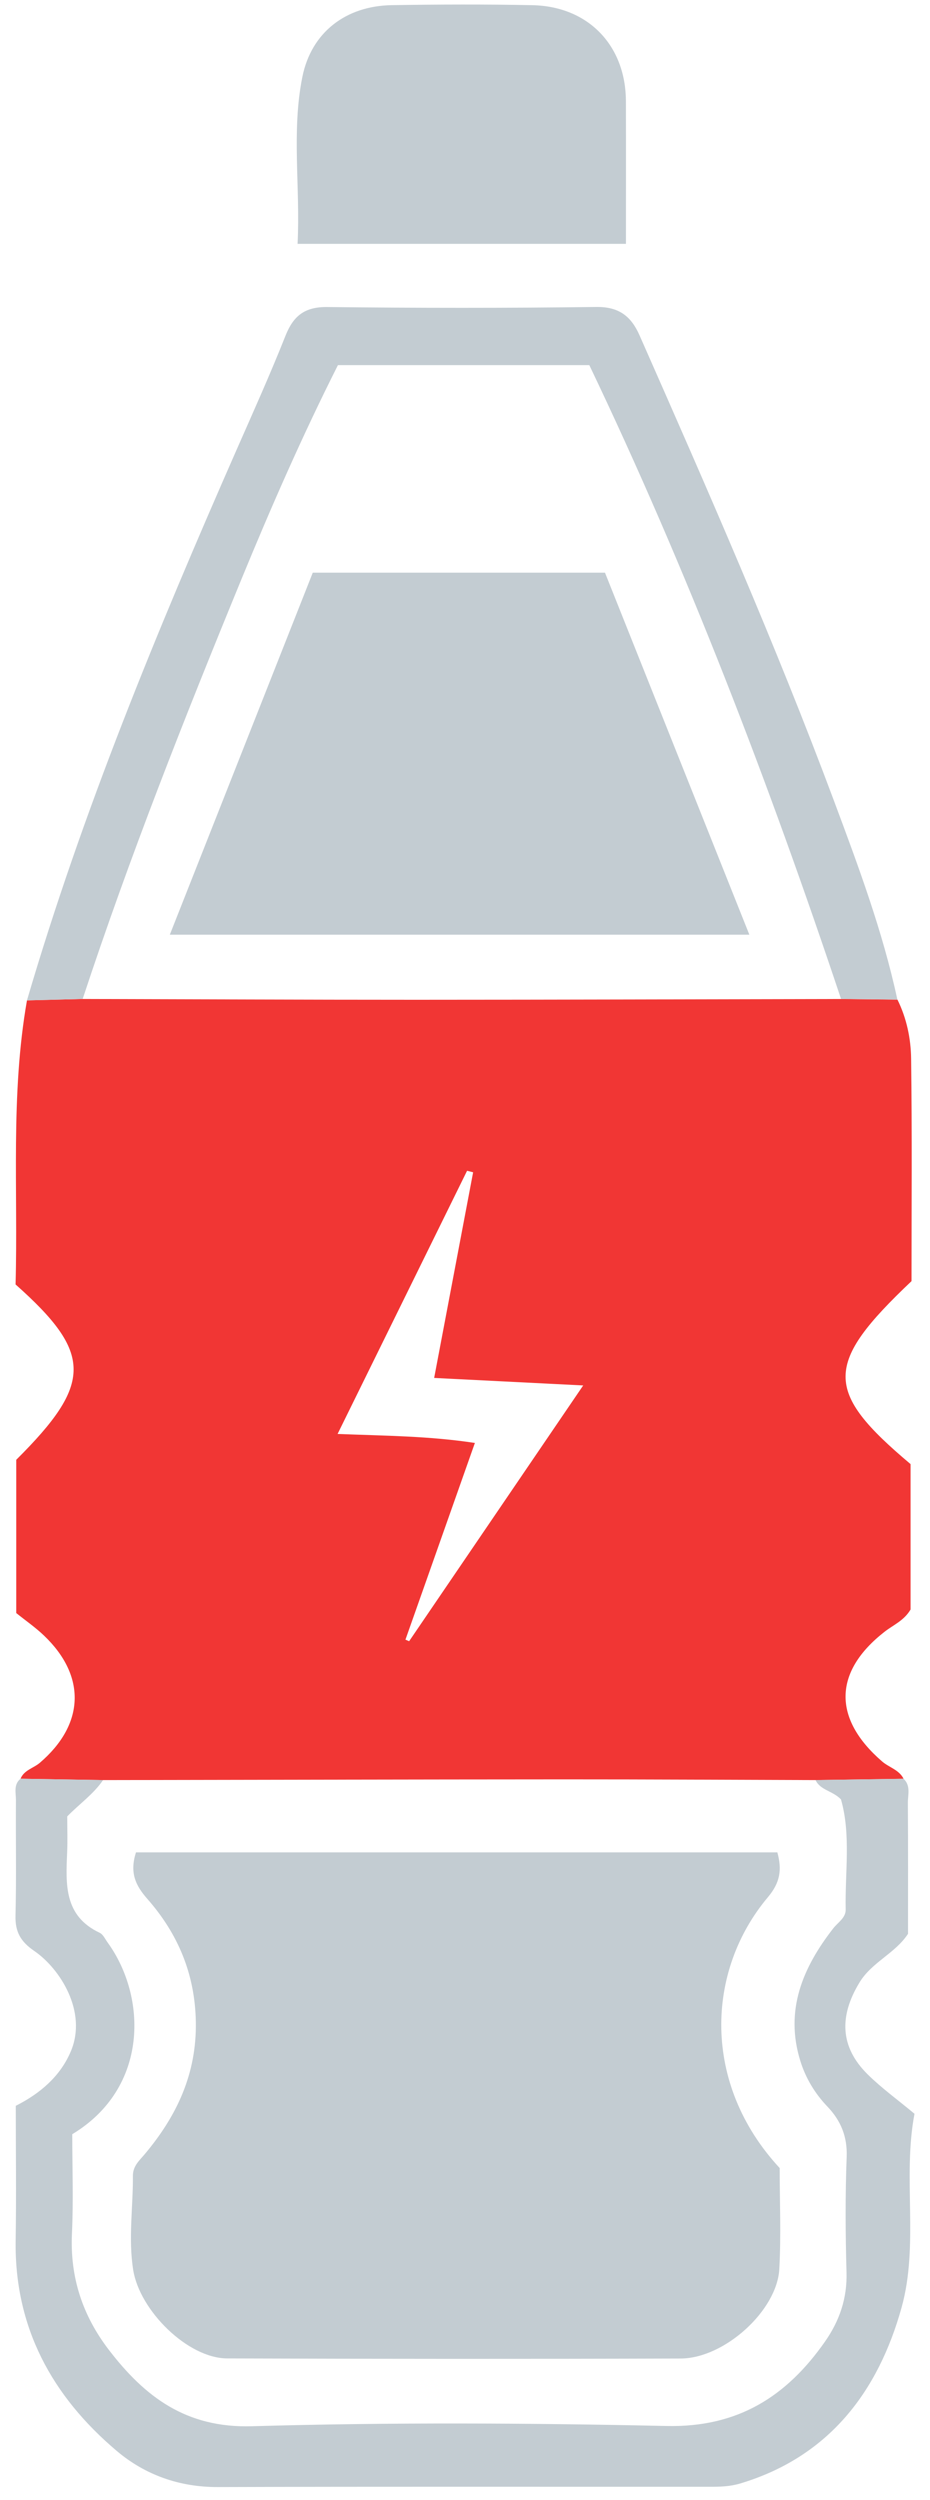
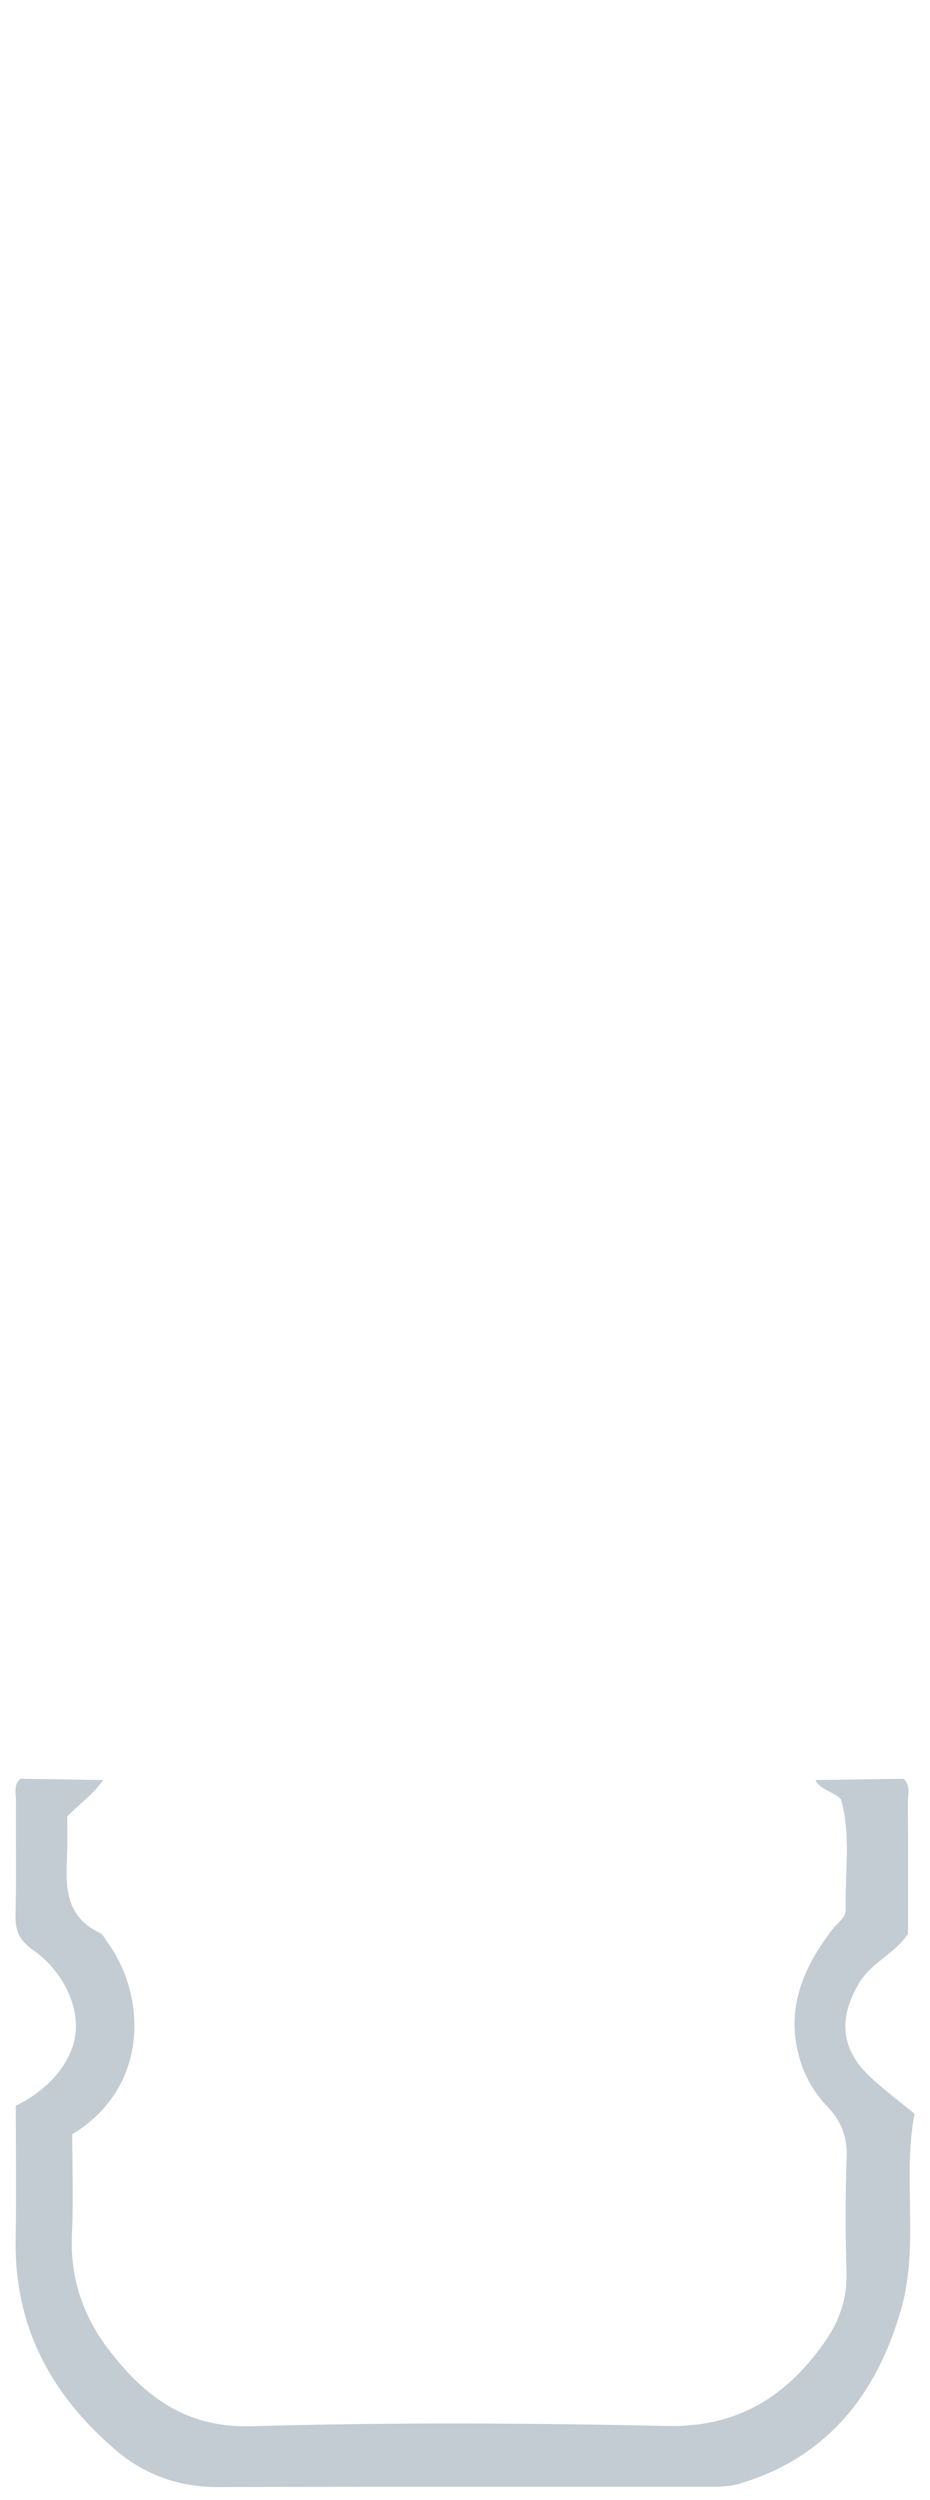
<svg xmlns="http://www.w3.org/2000/svg" version="1.2" baseProfile="tiny" id="Camada_1" x="0px" y="0px" width="30px" height="80.625px" viewBox="0 0 30 80.625" xml:space="preserve">
  <g>
-     <path fill="#F13634" d="M0.662,57.366c0.115-0.28,0.416-0.338,0.621-0.512c1.447-1.237,1.508-2.796,0.136-4.105   c-0.275-0.263-0.592-0.482-0.895-0.726c0-1.655,0-3.304,0-4.943c2.469-2.458,2.472-3.438-0.022-5.655   c0.084-3.027-0.168-6.107,0.368-9.161c0.599-0.015,1.198-0.031,1.797-0.046c3.582,0.009,7.163,0.026,10.745,0.026   c4.574-0.001,9.147-0.016,13.721-0.025c0.606,0.007,1.211,0.013,1.817,0.02c0.297,0.601,0.433,1.256,0.441,1.908   c0.032,2.395,0.013,4.79,0.013,7.171c-2.825,2.677-2.838,3.541-0.031,5.901c0,0.734,0,1.529,0,2.324c0,0.799,0,1.597,0,2.366   c-0.211,0.358-0.554,0.496-0.832,0.712c-1.66,1.292-1.684,2.806-0.086,4.188c0.226,0.195,0.548,0.268,0.693,0.559   c-0.946,0.014-1.893,0.028-2.839,0.042c-2.7-0.008-5.401-0.024-8.101-0.023c-4.96,0.002-9.92,0.015-14.881,0.023   C2.438,57.395,1.55,57.38,0.662,57.366z M14.005,44.44c0.427-2.25,0.842-4.441,1.257-6.632c-0.065-0.016-0.13-0.033-0.195-0.049   c-1.377,2.799-2.754,5.598-4.177,8.488c1.554,0.06,2.954,0.065,4.429,0.29c-0.753,2.132-1.497,4.238-2.24,6.344   c0.04,0.017,0.079,0.034,0.119,0.05c1.855-2.725,3.71-5.45,5.615-8.249C17.15,44.598,15.642,44.522,14.005,44.44z" />
    <path fill="#C3CCD2" d="M0.662,57.366c0.888,0.014,1.776,0.028,2.664,0.043c-0.312,0.457-0.769,0.773-1.157,1.172   c0,0.391,0.014,0.777-0.003,1.161c-0.043,1.025-0.107,2.049,1.05,2.593c0.111,0.052,0.177,0.205,0.258,0.316   c1.265,1.746,1.334,4.685-1.143,6.18c0,1.055,0.04,2.13-0.01,3.201c-0.066,1.409,0.339,2.642,1.189,3.752   c1.166,1.52,2.492,2.526,4.613,2.465c4.458-0.128,8.924-0.105,13.384-0.008c2.291,0.05,3.867-0.949,5.107-2.724   c0.468-0.67,0.717-1.395,0.693-2.233c-0.035-1.238-0.043-2.48,0.005-3.717c0.026-0.661-0.19-1.176-0.624-1.63   c-0.405-0.424-0.7-0.918-0.871-1.469c-0.507-1.632,0.075-3.009,1.062-4.276c0.15-0.193,0.406-0.339,0.401-0.605   c-0.025-1.202,0.174-2.417-0.152-3.554c-0.271-0.281-0.666-0.293-0.821-0.624c0.946-0.014,1.893-0.028,2.839-0.042   c0.241,0.224,0.138,0.518,0.14,0.781c0.01,1.405,0.005,2.809,0.005,4.22c-0.416,0.636-1.163,0.908-1.565,1.569   c-0.658,1.083-0.636,2.079,0.268,2.969c0.445,0.439,0.958,0.809,1.506,1.266c-0.39,2.046,0.149,4.211-0.416,6.246   c-0.753,2.71-2.338,4.816-5.204,5.677c-0.329,0.099-0.648,0.107-0.976,0.107c-5.291,0.002-10.582-0.009-15.873,0.009   c-1.244,0.004-2.349-0.392-3.262-1.163c-2.089-1.765-3.309-3.986-3.264-6.802c0.023-1.431,0.004-2.863,0.004-4.331   c0.788-0.398,1.438-0.953,1.778-1.762c0.535-1.273-0.348-2.66-1.179-3.23c-0.445-0.305-0.621-0.617-0.608-1.143   c0.031-1.239,0.005-2.48,0.014-3.72C0.516,57.824,0.429,57.558,0.662,57.366z" />
-     <path fill="#C3CCD2" d="M2.667,32.217c-0.599,0.015-1.198,0.031-1.797,0.046c1.786-6.086,4.202-11.932,6.749-17.728   c0.541-1.23,1.094-2.456,1.589-3.704c0.257-0.649,0.624-0.937,1.351-0.929c2.893,0.034,5.786,0.036,8.678-0.002   c0.73-0.009,1.122,0.301,1.392,0.912c2.191,4.965,4.377,9.933,6.275,15.019c0.783,2.099,1.57,4.205,2.043,6.406   c-0.606-0.007-1.211-0.013-1.817-0.02c-2.332-6.981-4.964-13.842-8.12-20.441c-2.792,0-5.457,0-8.109,0   c-1.152,2.285-2.161,4.591-3.12,6.923C5.949,23.159,4.177,27.638,2.667,32.217z" />
-     <path fill="#C3CCD2" d="M9.599,7.865c0.092-1.841-0.201-3.63,0.156-5.391c0.29-1.432,1.402-2.284,2.881-2.308   c1.512-0.024,3.025-0.03,4.537,0.001c1.803,0.037,3.013,1.3,3.018,3.099c0.004,1.51,0.001,3.02,0.001,4.599   C16.668,7.865,13.196,7.865,9.599,7.865z" />
-     <path fill="#C3CCD2" d="M5.478,30.145c1.573-3.983,3.079-7.797,4.611-11.675c3.166,0,6.268,0,9.427,0   c1.552,3.891,3.079,7.719,4.657,11.675C17.891,30.145,11.74,30.145,5.478,30.145z" />
-     <path fill="#C3CCD2" d="M4.386,59.741c6.906,0,13.781,0,20.69,0c0.155,0.565,0.088,0.978-0.305,1.446   c-1.999,2.378-2.135,6.02,0.38,8.735c0,1.058,0.048,2.161-0.012,3.258c-0.073,1.341-1.771,2.88-3.181,2.885   c-4.876,0.017-9.752,0.014-14.628-0.003c-1.277-0.004-2.828-1.546-3.034-2.857c-0.16-1.016-0.002-2.02-0.009-3.029   c-0.002-0.319,0.206-0.492,0.381-0.701c1.037-1.234,1.679-2.596,1.649-4.27c-0.027-1.543-0.578-2.842-1.564-3.963   C4.367,60.803,4.179,60.396,4.386,59.741z" />
  </g>
</svg>